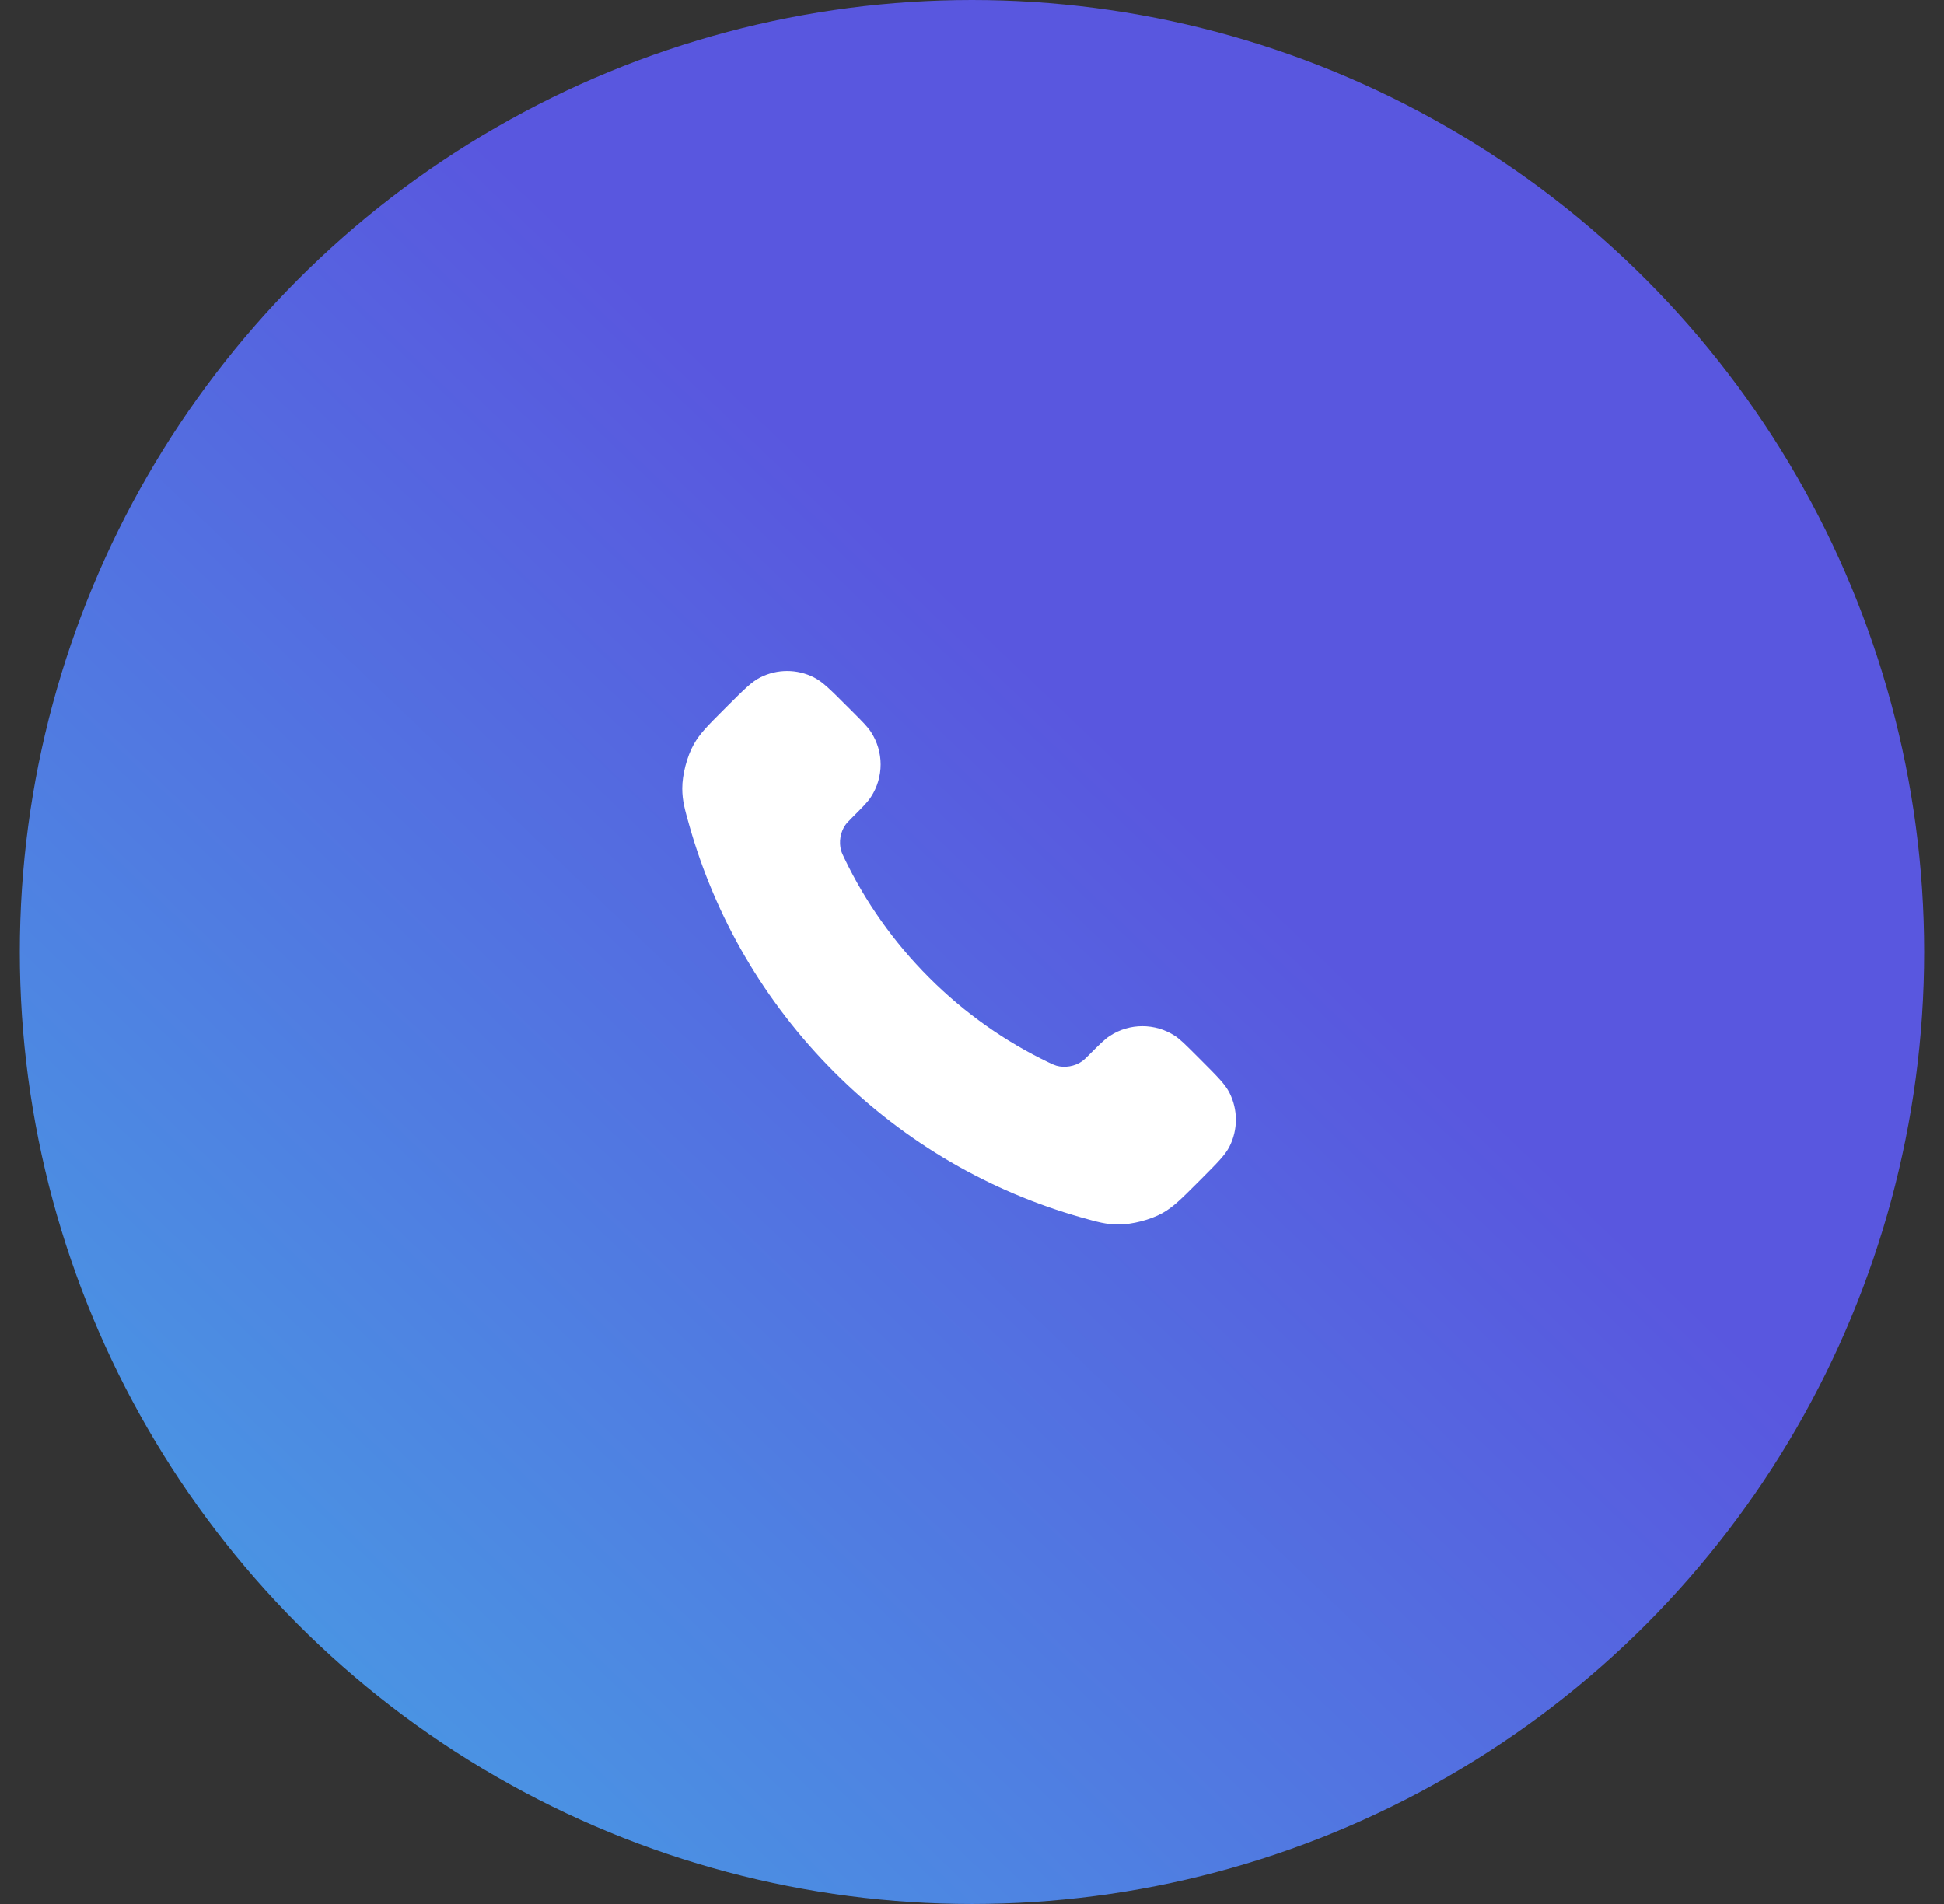
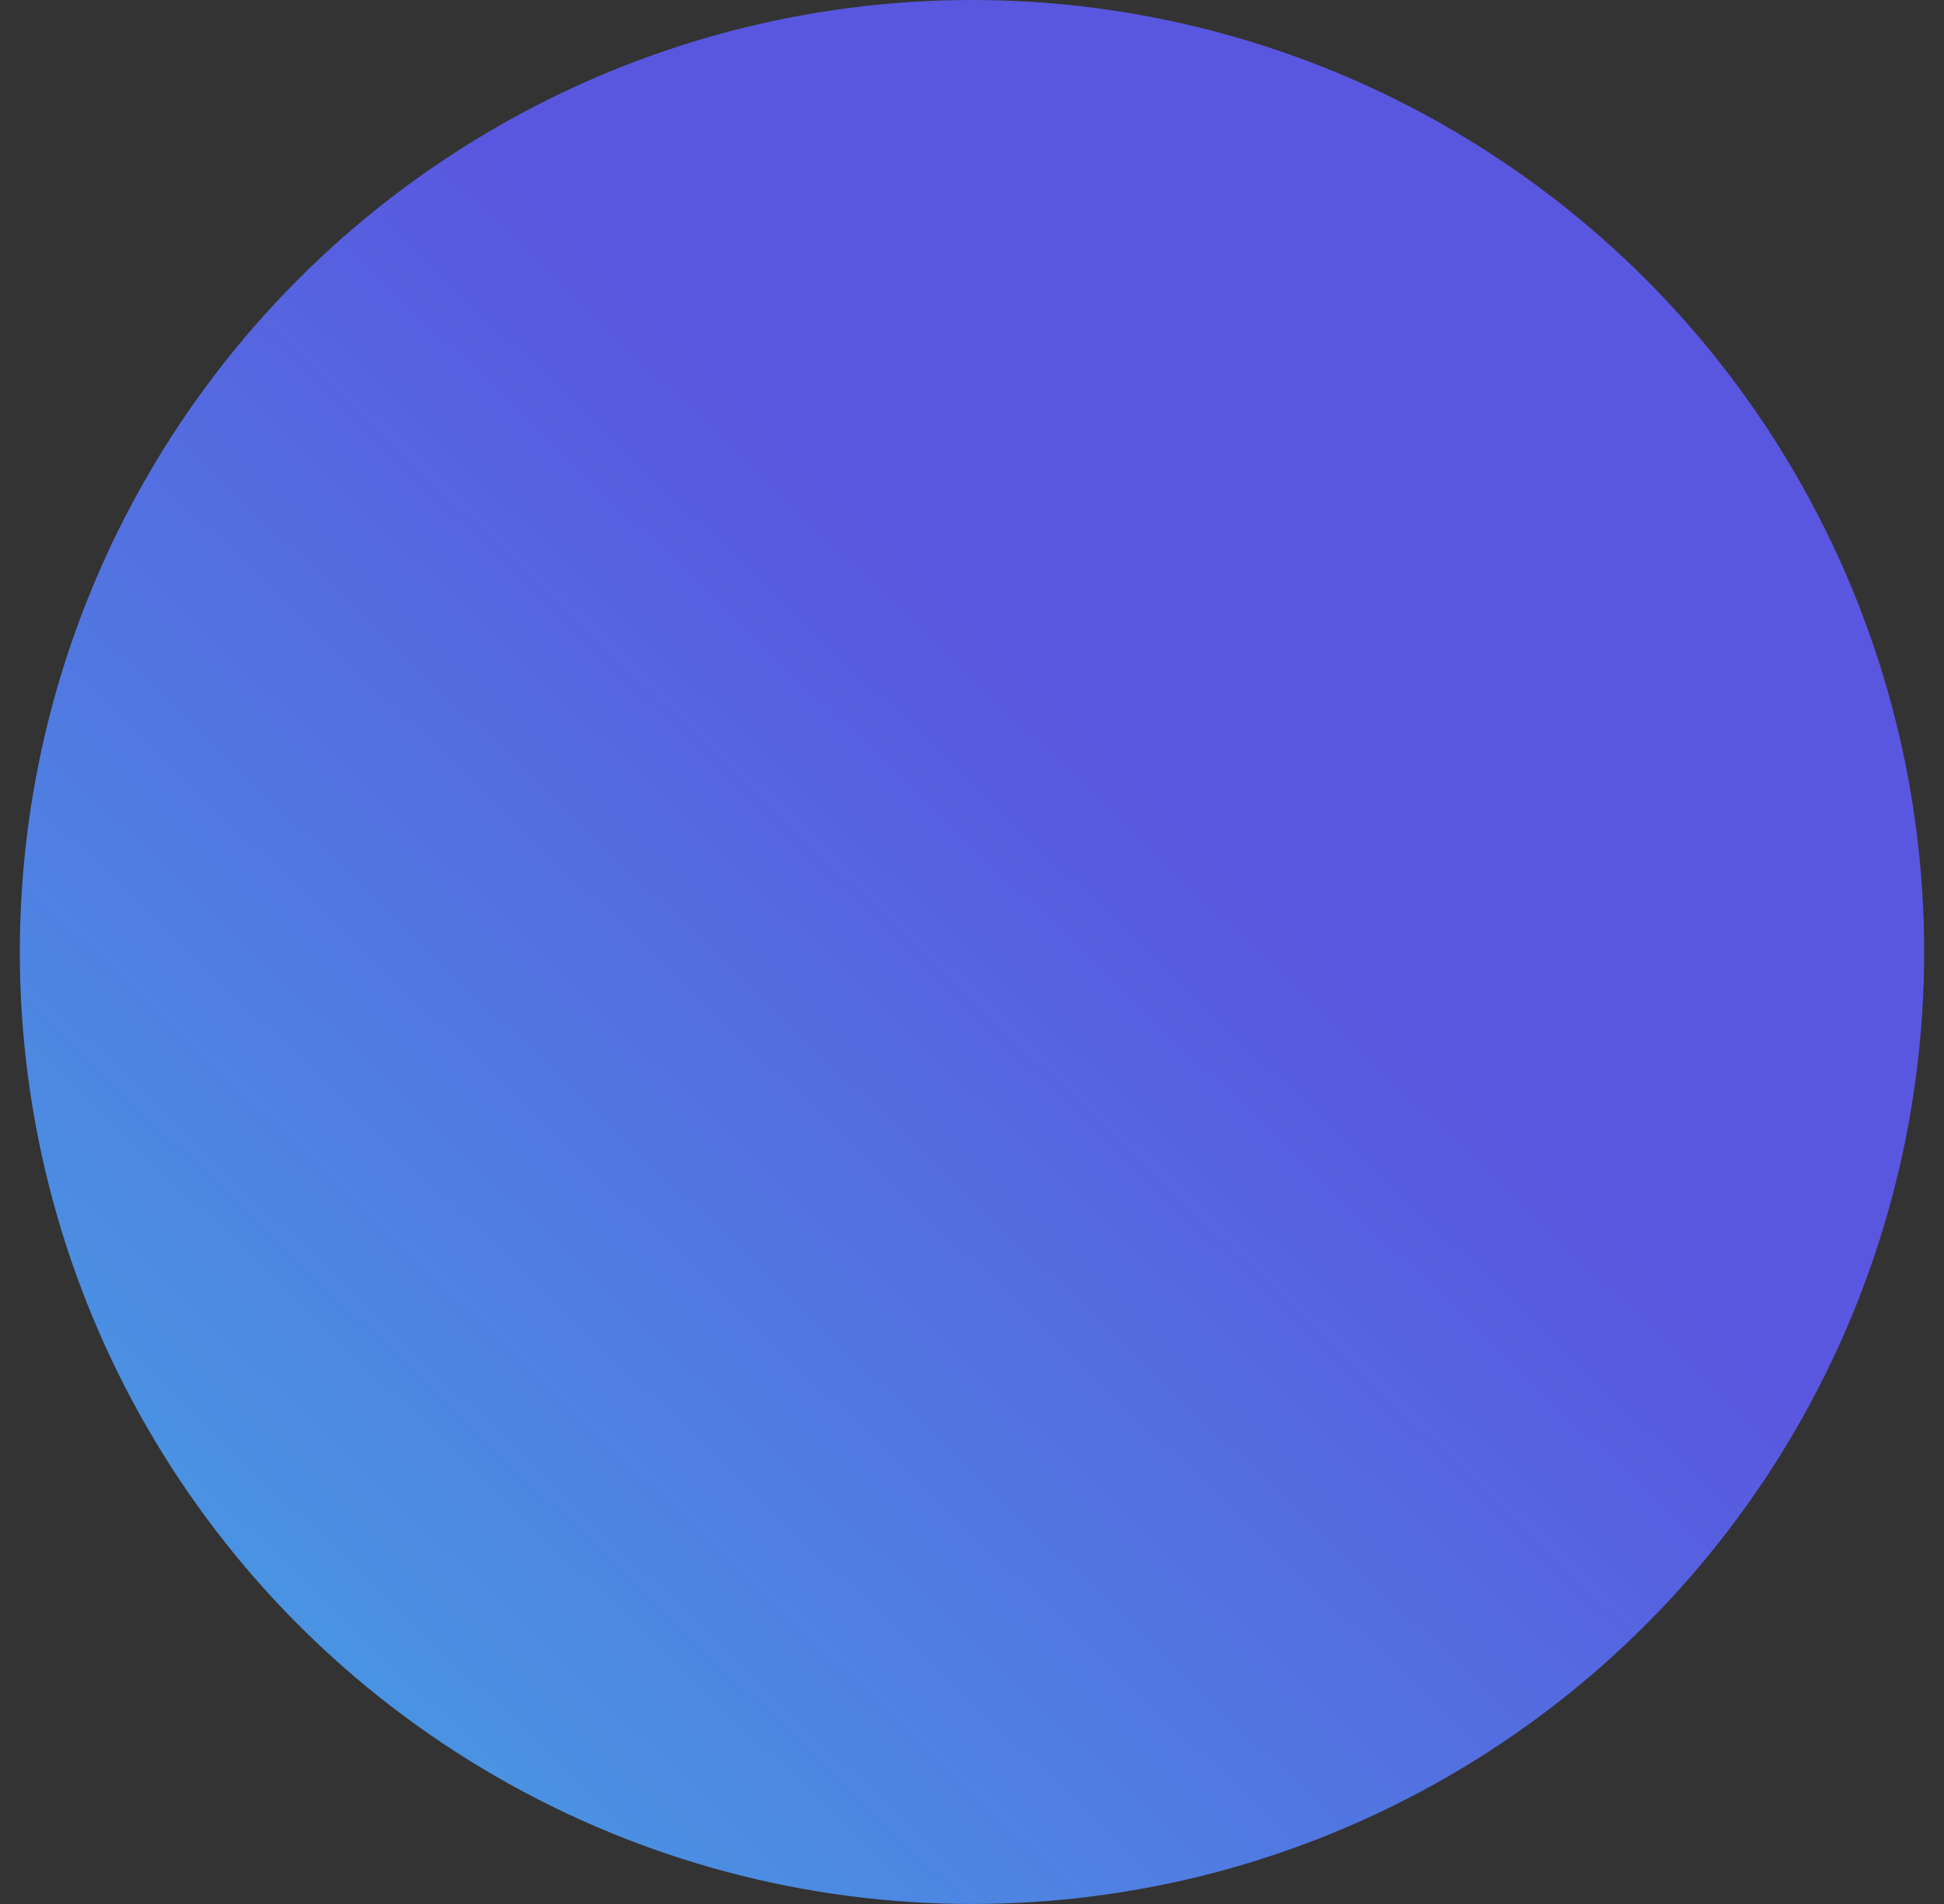
<svg xmlns="http://www.w3.org/2000/svg" width="49" height="48" viewBox="0 0 49 48" fill="none">
  <rect x="0" y="0" width="49" height="48" fill="#333333" stroke="none" />
  <circle cx="24.5" cy="24" r="24" fill="url(#paint0_linear_1810_1239)" />
-   <path d="M21.285 21.64C21.807 22.727 22.519 23.746 23.42 24.647C24.321 25.549 25.34 26.26 26.427 26.782C26.521 26.827 26.568 26.849 26.627 26.867C26.837 26.928 27.095 26.884 27.273 26.756C27.323 26.721 27.366 26.678 27.452 26.592C27.714 26.33 27.845 26.199 27.977 26.113C28.474 25.79 29.115 25.79 29.613 26.113C29.744 26.199 29.875 26.33 30.138 26.592L30.284 26.738C30.682 27.137 30.882 27.336 30.99 27.55C31.205 27.976 31.205 28.479 30.99 28.904C30.882 29.118 30.682 29.317 30.284 29.716L30.166 29.834C29.768 30.232 29.57 30.43 29.3 30.582C29 30.75 28.535 30.871 28.191 30.87C27.881 30.869 27.67 30.809 27.246 30.689C24.971 30.043 22.825 28.825 21.034 27.034C19.242 25.243 18.024 23.096 17.378 20.821C17.258 20.398 17.198 20.186 17.197 19.876C17.196 19.533 17.317 19.067 17.486 18.768C17.637 18.498 17.836 18.299 18.233 17.902L18.351 17.784C18.75 17.385 18.949 17.186 19.163 17.078C19.589 16.862 20.092 16.862 20.517 17.078C20.731 17.186 20.931 17.385 21.329 17.784L21.475 17.93C21.738 18.192 21.869 18.323 21.954 18.455C22.278 18.952 22.278 19.593 21.954 20.09C21.869 20.222 21.738 20.353 21.475 20.615C21.39 20.701 21.347 20.744 21.311 20.794C21.183 20.972 21.139 21.23 21.201 21.441C21.218 21.5 21.24 21.547 21.285 21.64Z" fill="white" />
  <defs>
    <linearGradient id="paint0_linear_1810_1239" x1="-2.373" y1="54.857" x2="30.206" y2="20.853" gradientUnits="userSpaceOnUse">
      <stop stop-color="#42B5E5" />
      <stop offset="1" stop-color="#5957DF" />
    </linearGradient>
  </defs>
</svg>